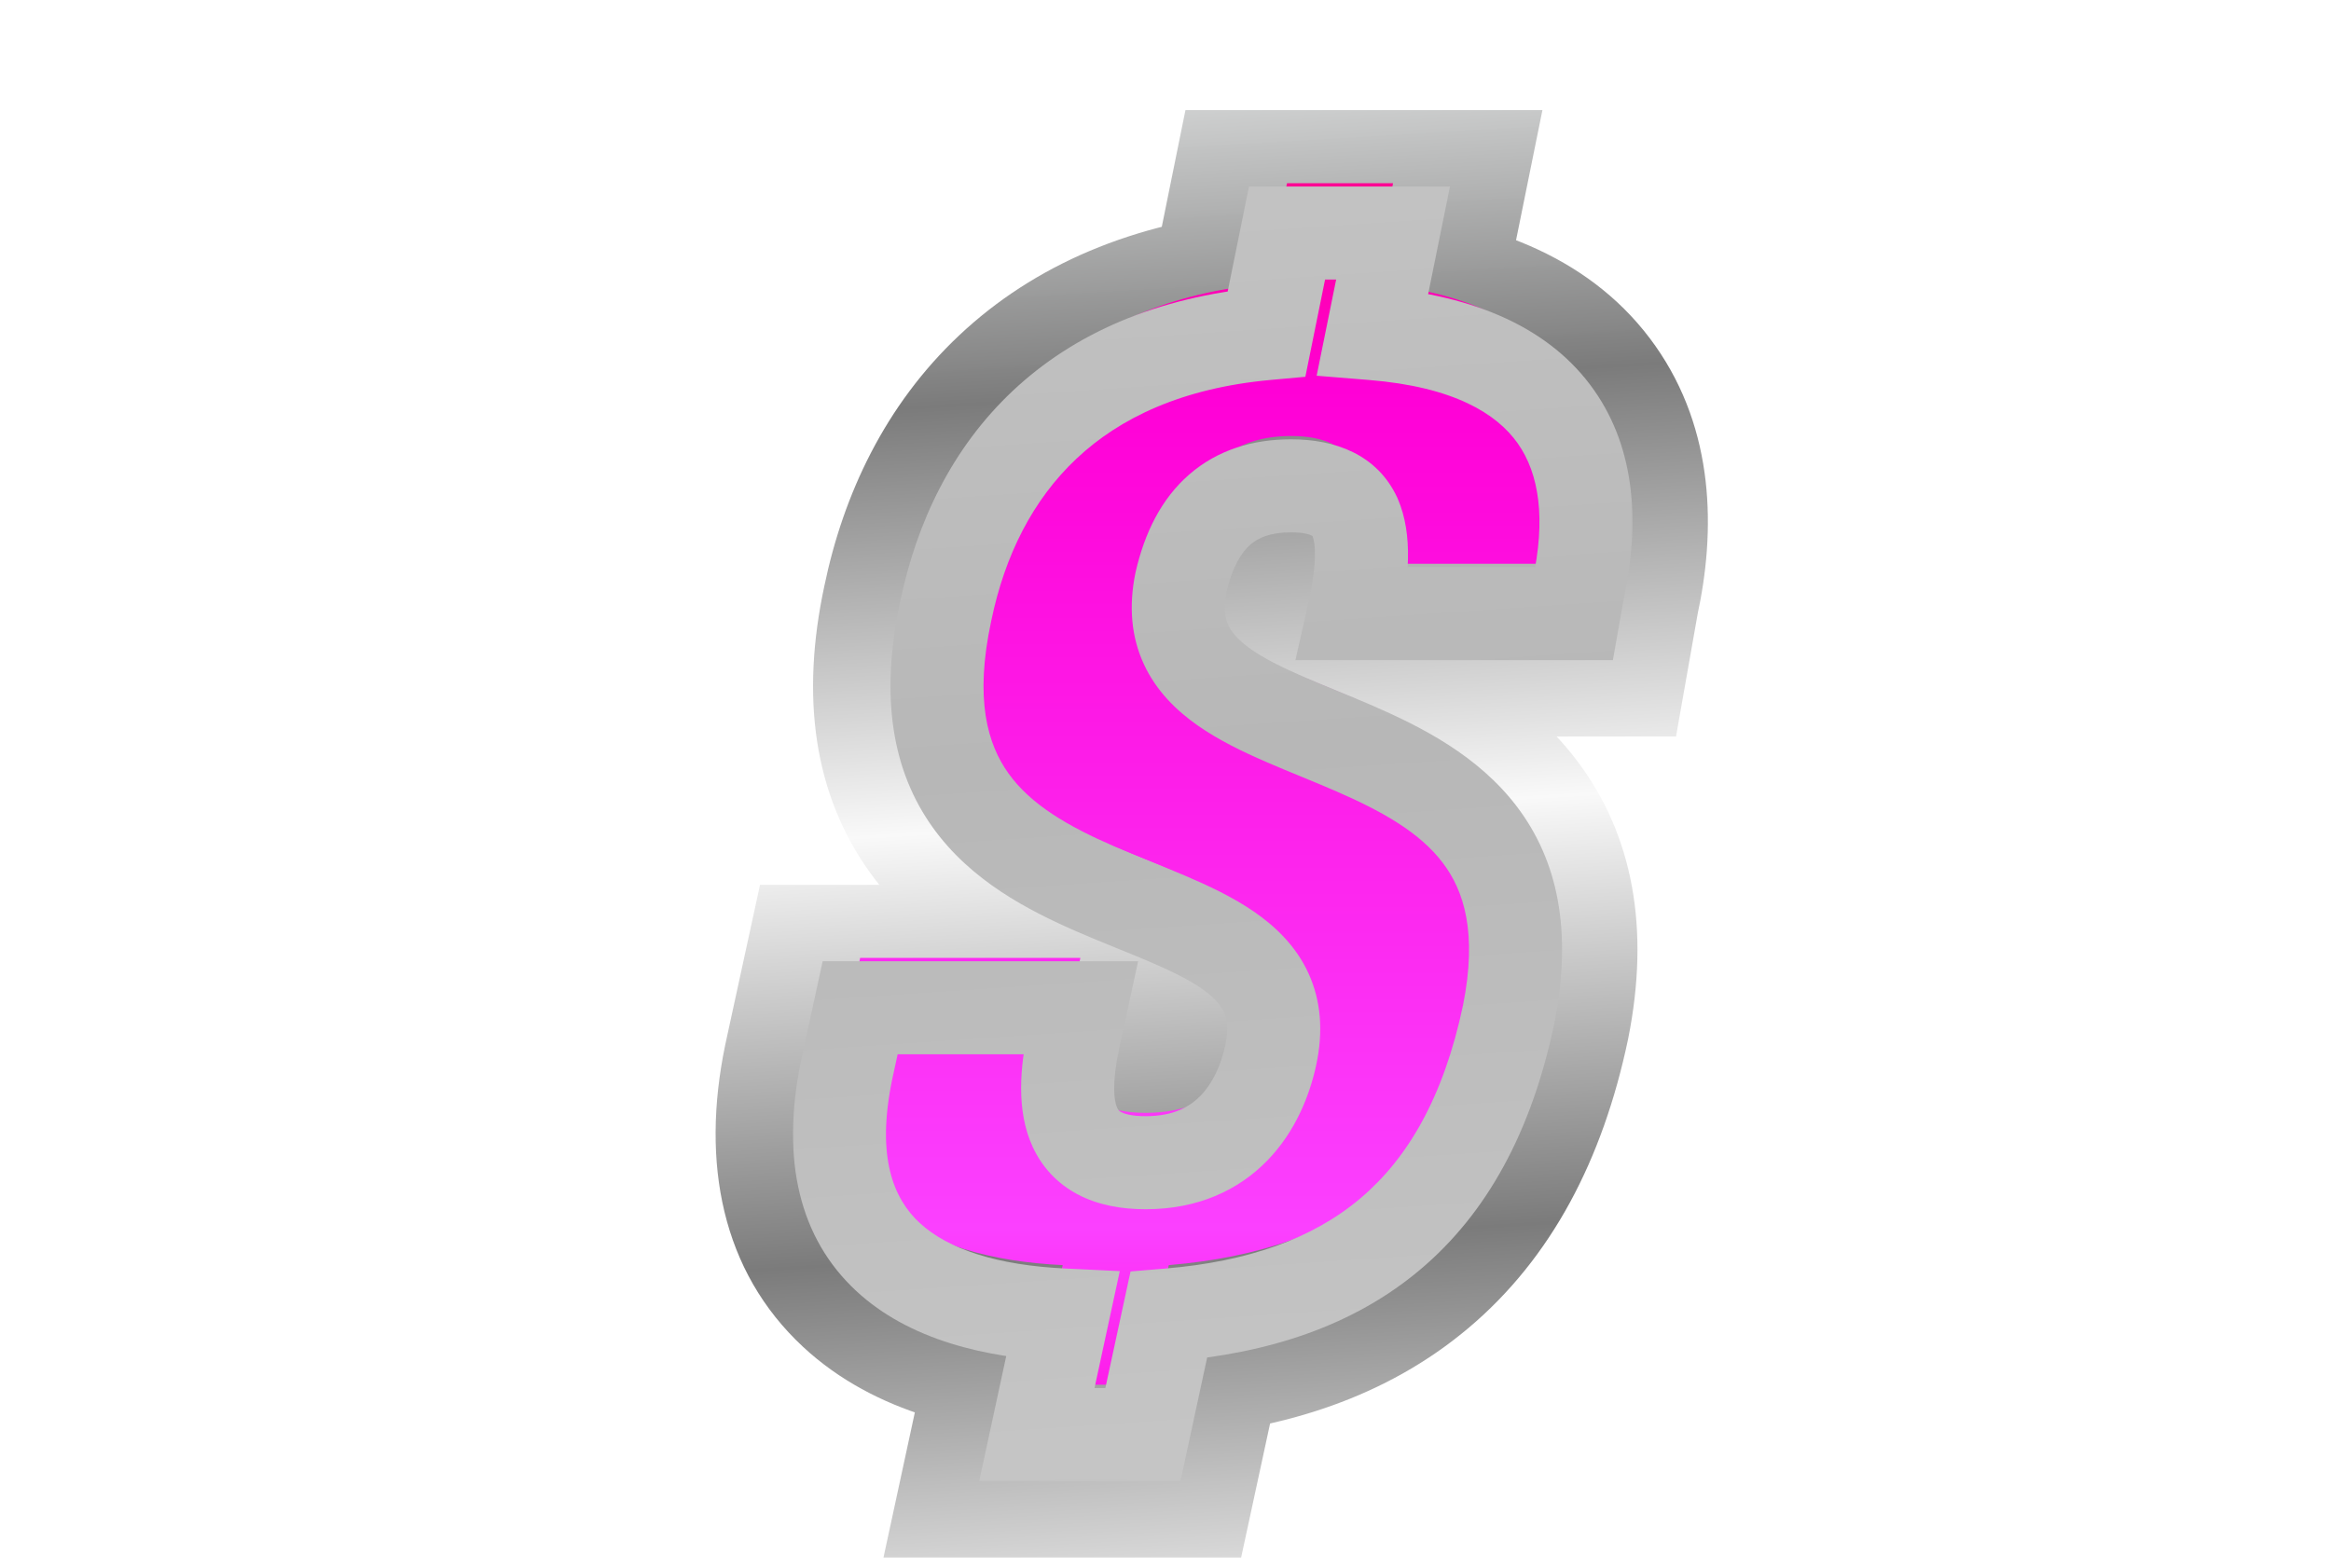
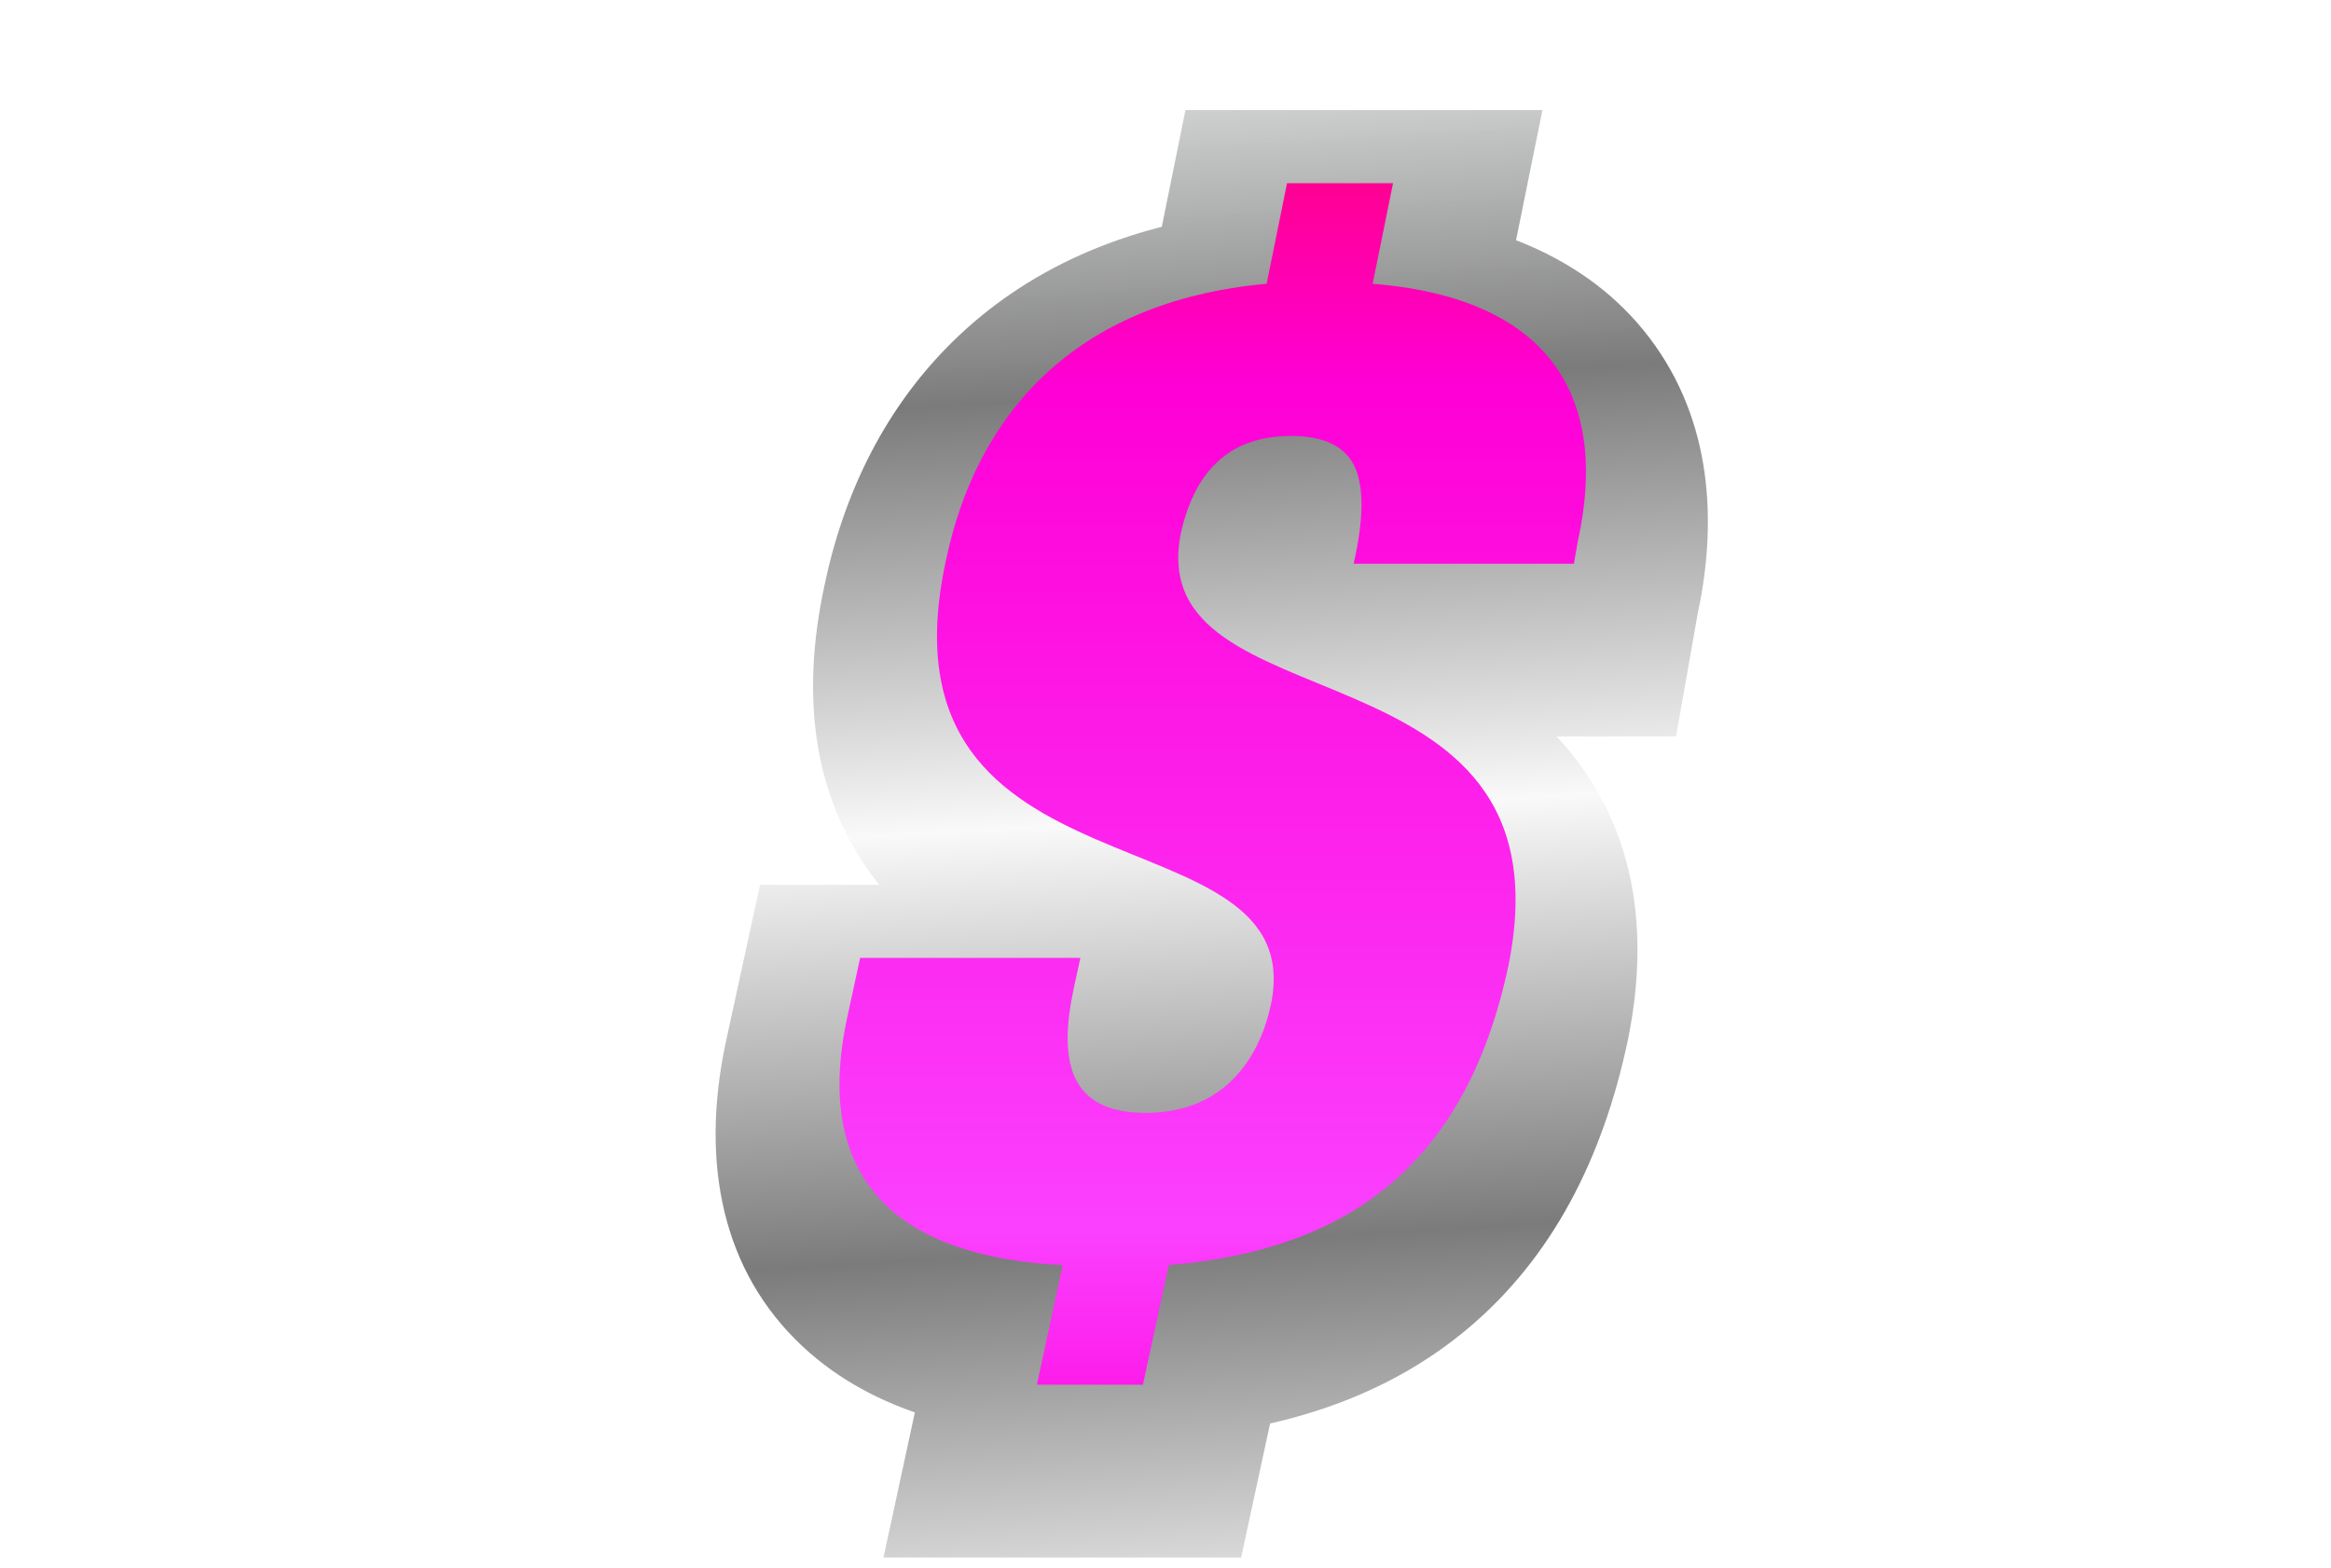
<svg xmlns="http://www.w3.org/2000/svg" width="223" height="150" viewBox="0 0 223 150" fill="none">
  <g clip-path="url(#clip0_1_3291)">
    <g filter="url(#filter0_i_1_3291)">
      <mask id="path-1-outside-1_1_3291" maskUnits="userSpaceOnUse" x="67.854" y="10" width="96" height="140" fill="black">
        <rect fill="white" x="67.854" y="10" width="96" height="140" />
        <path d="M99.097 137.266L101.569 125.821C88.043 125.17 77.378 119.448 80.89 102.411L82.19 96.428H103.259L102.609 99.42C101.178 106.182 102.089 111.255 109.502 111.255C117.175 111.255 120.426 105.792 121.467 100.98C125.629 81.602 83.101 92.136 90.384 58.452C93.245 44.666 102.479 33.612 121.077 31.921L123.028 22.297H133.172L131.221 31.921C148.909 33.352 153.721 43.496 150.859 56.501L150.469 58.712H129.4C130.311 54.681 130.441 51.559 129.53 49.478C128.62 47.528 126.669 46.487 123.418 46.487C117.825 46.487 114.314 49.478 112.883 55.721C108.982 74.839 150.599 65.215 144.227 97.079C140.195 116.197 128.88 124.39 111.713 125.821L109.242 137.266H99.097Z" />
      </mask>
      <path d="M99.097 137.266L101.569 125.821C88.043 125.17 77.378 119.448 80.89 102.411L82.19 96.428H103.259L102.609 99.42C101.178 106.182 102.089 111.255 109.502 111.255C117.175 111.255 120.426 105.792 121.467 100.98C125.629 81.602 83.101 92.136 90.384 58.452C93.245 44.666 102.479 33.612 121.077 31.921L123.028 22.297H133.172L131.221 31.921C148.909 33.352 153.721 43.496 150.859 56.501L150.469 58.712H129.4C130.311 54.681 130.441 51.559 129.53 49.478C128.62 47.528 126.669 46.487 123.418 46.487C117.825 46.487 114.314 49.478 112.883 55.721C108.982 74.839 150.599 65.215 144.227 97.079C140.195 116.197 128.88 124.39 111.713 125.821L109.242 137.266H99.097Z" fill="#D9D9D9" />
      <path d="M99.097 137.266L87.599 134.783L84.522 149.03H99.097V137.266ZM101.569 125.821L113.067 128.304L115.997 114.737L102.133 114.07L101.569 125.821ZM80.89 102.411L69.394 99.912L69.381 99.974L69.368 100.036L80.89 102.411ZM82.19 96.428V84.664H72.709L70.695 93.929L82.19 96.428ZM103.259 96.428L114.755 98.927L117.855 84.664H103.259V96.428ZM102.609 99.42L91.114 96.921L91.106 96.953L91.1 96.985L102.609 99.42ZM121.467 100.98L132.965 103.466L132.967 103.458L132.969 103.45L121.467 100.98ZM90.384 58.452L101.882 60.938L101.892 60.891L101.902 60.843L90.384 58.452ZM121.077 31.921L122.142 43.637L130.866 42.844L132.606 34.258L121.077 31.921ZM123.028 22.297V10.533H113.409L111.498 19.96L123.028 22.297ZM133.172 22.297L144.701 24.634L147.56 10.533H133.172V22.297ZM131.221 31.921L119.692 29.584L117.058 42.578L130.273 43.647L131.221 31.921ZM150.859 56.501L139.37 53.974L139.317 54.214L139.274 54.457L150.859 56.501ZM150.469 58.712V70.476H160.339L162.054 60.757L150.469 58.712ZM129.4 58.712L117.925 56.121L114.684 70.476H129.4V58.712ZM129.53 49.478L140.308 44.763L140.251 44.633L140.191 44.504L129.53 49.478ZM112.883 55.721L101.417 53.093L101.385 53.231L101.357 53.369L112.883 55.721ZM144.227 97.079L155.737 99.506L155.75 99.446L155.762 99.386L144.227 97.079ZM111.713 125.821L110.736 114.097L102.053 114.821L100.214 123.338L111.713 125.821ZM109.242 137.266V149.03H118.737L120.741 139.748L109.242 137.266ZM99.097 137.266L110.596 139.748L113.067 128.304L101.569 125.821L90.07 123.338L87.599 134.783L99.097 137.266ZM101.569 125.821L102.133 114.07C96.374 113.793 93.732 112.464 92.849 111.644C92.578 111.392 92.339 111.087 92.167 110.379C91.962 109.539 91.789 107.807 92.412 104.786L80.89 102.411L69.368 100.036C67.053 111.267 69.035 121.632 76.831 128.878C83.785 135.34 93.237 137.198 101.004 137.571L101.569 125.821ZM80.89 102.411L92.385 104.91L93.686 98.927L82.19 96.428L70.695 93.929L69.394 99.912L80.89 102.411ZM82.19 96.428V108.192H103.259V96.428V84.664H82.19V96.428ZM103.259 96.428L91.764 93.929L91.114 96.921L102.609 99.42L114.104 101.919L114.755 98.927L103.259 96.428ZM102.609 99.42L91.1 96.985C90.306 100.735 89.377 106.995 92.058 112.803C93.586 116.115 96.133 118.935 99.622 120.769C102.908 122.497 106.389 123.019 109.502 123.019V111.255V99.491C108.908 99.491 109.495 99.378 110.571 99.944C111.131 100.238 111.725 100.668 112.267 101.246C112.806 101.82 113.178 102.418 113.42 102.943C113.873 103.924 113.804 104.486 113.804 104.122C113.804 103.789 113.861 103.069 114.118 101.854L102.609 99.42ZM109.502 111.255V123.019C116.46 123.019 122.264 120.407 126.429 116.099C130.305 112.09 132.141 107.279 132.965 103.466L121.467 100.98L109.969 98.494C109.875 98.93 109.75 99.279 109.633 99.522C109.519 99.761 109.456 99.805 109.515 99.745C109.596 99.66 109.745 99.547 109.912 99.478C110.076 99.409 109.997 99.491 109.502 99.491V111.255ZM121.467 100.98L132.969 103.45C133.92 99.022 133.716 94.407 131.716 90.057C129.79 85.867 126.721 83.072 124.013 81.207C121.365 79.384 118.48 78.06 116.154 77.068C114.956 76.558 113.72 76.059 112.623 75.614C111.485 75.152 110.448 74.728 109.444 74.292C105.149 72.425 103.24 71.024 102.322 69.74C101.835 69.059 100.566 67.025 101.882 60.938L90.384 58.452L78.885 55.966C76.56 66.722 77.876 76.002 83.184 83.426C88.062 90.246 95.159 93.737 100.066 95.87C101.362 96.433 102.638 96.953 103.777 97.416C104.958 97.895 105.965 98.301 106.927 98.712C108.922 99.562 110.031 100.146 110.671 100.586C111.251 100.986 110.764 100.81 110.339 99.884C109.84 98.8 110.055 98.094 109.965 98.51L121.467 100.98ZM90.384 58.452L101.902 60.843C102.951 55.788 105.014 51.926 107.892 49.217C110.697 46.576 115.066 44.28 122.142 43.637L121.077 31.921L120.012 20.205C108.49 21.253 98.942 25.329 91.766 32.085C84.662 38.772 80.677 47.331 78.865 56.062L90.384 58.452ZM121.077 31.921L132.606 34.258L134.557 24.634L123.028 22.297L111.498 19.96L109.547 29.584L121.077 31.921ZM123.028 22.297V34.061H133.172V22.297V10.533H123.028V22.297ZM133.172 22.297L121.642 19.96L119.692 29.584L131.221 31.921L142.751 34.258L144.701 24.634L133.172 22.297ZM131.221 31.921L130.273 43.647C137.151 44.203 138.819 46.206 139.127 46.643C139.542 47.232 140.425 49.178 139.37 53.974L150.859 56.501L162.349 59.029C164.155 50.819 164.063 41.191 158.365 33.098C152.56 24.854 142.978 21.07 132.169 20.195L131.221 31.921ZM150.859 56.501L139.274 54.457L138.884 56.668L150.469 58.712L162.054 60.757L162.444 58.546L150.859 56.501ZM150.469 58.712V46.948H129.4V58.712V70.476H150.469V58.712ZM129.4 58.712L140.875 61.303C141.842 57.022 142.855 50.586 140.308 44.763L129.53 49.478L118.753 54.194C118.508 53.635 118.426 53.22 118.4 53.054C118.374 52.889 118.391 52.893 118.387 53.116C118.376 53.604 118.278 54.56 117.925 56.121L129.4 58.712ZM129.53 49.478L140.191 44.504C136.601 36.812 129.164 34.723 123.418 34.723V46.487V58.251C123.89 58.251 123.227 58.342 122.091 57.773C121.489 57.472 120.829 57.022 120.216 56.39C119.602 55.76 119.163 55.081 118.87 54.453L129.53 49.478ZM123.418 46.487V34.723C118.441 34.723 113.213 36.107 108.867 39.89C104.66 43.551 102.49 48.411 101.417 53.093L112.883 55.721L124.35 58.349C124.523 57.592 124.689 57.25 124.726 57.181C124.751 57.134 124.64 57.352 124.313 57.637C124.156 57.773 123.981 57.898 123.795 58.003C123.611 58.107 123.447 58.175 123.322 58.216C123.073 58.299 123.062 58.251 123.418 58.251V46.487ZM112.883 55.721L101.357 53.369C100.457 57.781 100.716 62.336 102.691 66.612C104.593 70.732 107.593 73.516 110.271 75.396C112.893 77.237 115.745 78.581 118.071 79.593C119.27 80.115 120.495 80.618 121.597 81.071C122.739 81.54 123.776 81.967 124.79 82.408C129.126 84.294 131.122 85.689 132.1 86.977C132.573 87.599 133.778 89.338 132.691 94.772L144.227 97.079L155.762 99.386C157.862 88.888 156.254 79.88 150.838 72.748C145.927 66.281 138.957 62.913 134.174 60.833C132.907 60.282 131.654 59.767 130.542 59.31C129.391 58.837 128.398 58.428 127.461 58.02C125.515 57.173 124.422 56.583 123.79 56.14C123.215 55.736 123.653 55.886 124.051 56.748C124.522 57.767 124.335 58.441 124.41 58.073L112.883 55.721ZM144.227 97.079L132.716 94.651C131.095 102.335 128.308 106.565 125.315 109.087C122.255 111.665 117.727 113.515 110.736 114.097L111.713 125.821L112.69 137.544C122.866 136.696 132.579 133.734 140.476 127.078C148.441 120.366 153.326 110.941 155.737 99.506L144.227 97.079ZM111.713 125.821L100.214 123.338L97.743 134.783L109.242 137.266L120.741 139.748L123.212 128.304L111.713 125.821ZM109.242 137.266V125.502H99.097V137.266V149.03H109.242V137.266Z" fill="url(#paint0_linear_1_3291)" mask="url(#path-1-outside-1_1_3291)" />
      <mask id="path-3-outside-2_1_3291" maskUnits="userSpaceOnUse" x="75.5" y="17" width="81" height="125" fill="black">
        <rect fill="white" x="75.5" y="17" width="81" height="125" />
-         <path d="M99.195 137.266L101.666 125.821C88.141 125.17 77.476 119.448 80.988 102.411L82.288 96.428H103.357L102.707 99.42C101.276 106.182 102.187 111.255 109.6 111.255C117.273 111.255 120.524 105.792 121.565 100.98C125.727 81.602 83.199 92.136 90.482 58.452C93.343 44.666 102.577 33.612 121.175 31.921L123.126 22.297H133.27L131.319 31.921C149.007 33.352 153.819 43.496 150.957 56.501L150.567 58.712H129.498C130.409 54.681 130.539 51.559 129.628 49.478C128.718 47.528 126.767 46.487 123.516 46.487C117.923 46.487 114.412 49.478 112.981 55.721C109.08 74.839 150.697 65.215 144.325 97.079C140.293 116.197 128.978 124.39 111.811 125.821L109.34 137.266H99.195Z" />
+         <path d="M99.195 137.266L101.666 125.821C88.141 125.17 77.476 119.448 80.988 102.411L82.288 96.428H103.357L102.707 99.42C101.276 106.182 102.187 111.255 109.6 111.255C117.273 111.255 120.524 105.792 121.565 100.98C125.727 81.602 83.199 92.136 90.482 58.452C93.343 44.666 102.577 33.612 121.175 31.921L123.126 22.297L131.319 31.921C149.007 33.352 153.819 43.496 150.957 56.501L150.567 58.712H129.498C130.409 54.681 130.539 51.559 129.628 49.478C128.718 47.528 126.767 46.487 123.516 46.487C117.923 46.487 114.412 49.478 112.981 55.721C109.08 74.839 150.697 65.215 144.325 97.079C140.293 116.197 128.978 124.39 111.811 125.821L109.34 137.266H99.195Z" />
      </mask>
      <g filter="url(#filter1_i_1_3291)">
        <path d="M99.195 137.266L101.666 125.821C88.141 125.17 77.476 119.448 80.988 102.411L82.288 96.428H103.357L102.707 99.42C101.276 106.182 102.187 111.255 109.6 111.255C117.273 111.255 120.524 105.792 121.565 100.98C125.727 81.602 83.199 92.136 90.482 58.452C93.343 44.666 102.577 33.612 121.175 31.921L123.126 22.297H133.27L131.319 31.921C149.007 33.352 153.819 43.496 150.957 56.501L150.567 58.712H129.498C130.409 54.681 130.539 51.559 129.628 49.478C128.718 47.528 126.767 46.487 123.516 46.487C117.923 46.487 114.412 49.478 112.981 55.721C109.08 74.839 150.697 65.215 144.325 97.079C140.293 116.197 128.978 124.39 111.811 125.821L109.34 137.266H99.195Z" fill="url(#paint1_linear_1_3291)" />
      </g>
-       <path d="M99.195 137.266L94.844 136.326L93.681 141.717H99.195V137.266ZM101.666 125.821L106.017 126.76L107.126 121.627L101.88 121.375L101.666 125.821ZM80.988 102.411L76.638 101.465L76.633 101.489L76.628 101.512L80.988 102.411ZM82.288 96.428V91.977H78.701L77.939 95.483L82.288 96.428ZM103.357 96.428L107.707 97.374L108.88 91.977H103.357V96.428ZM102.707 99.42L98.357 98.474L98.355 98.486L98.352 98.498L102.707 99.42ZM121.565 100.98L125.916 101.921L125.917 101.915L121.565 100.98ZM90.482 58.452L94.832 59.393L94.836 59.375L94.84 59.357L90.482 58.452ZM121.175 31.921L121.578 36.354L124.879 36.054L125.537 32.805L121.175 31.921ZM123.126 22.297V17.846H119.486L118.763 21.413L123.126 22.297ZM133.27 22.297L137.632 23.181L138.714 17.846H133.27V22.297ZM131.319 31.921L126.957 31.037L125.96 35.953L130.96 36.358L131.319 31.921ZM150.957 56.501L146.61 55.545L146.59 55.636L146.574 55.728L150.957 56.501ZM150.567 58.712V63.164H154.302L154.951 59.486L150.567 58.712ZM129.498 58.712L125.156 57.732L123.93 63.164H129.498V58.712ZM129.628 49.478L133.706 47.694L133.685 47.645L133.662 47.596L129.628 49.478ZM112.981 55.721L108.643 54.727L108.631 54.779L108.62 54.831L112.981 55.721ZM144.325 97.079L148.68 97.997L148.685 97.974L148.689 97.952L144.325 97.079ZM111.811 125.821L111.441 121.385L108.156 121.659L107.46 124.881L111.811 125.821ZM109.34 137.266V141.717H112.932L113.691 138.205L109.34 137.266ZM99.195 137.266L103.546 138.205L106.017 126.76L101.666 125.821L97.316 124.881L94.844 136.326L99.195 137.266ZM101.666 125.821L101.88 121.375C95.497 121.068 90.738 119.575 87.969 117.001C85.518 114.723 83.803 110.802 85.347 103.309L80.988 102.411L76.628 101.512C74.661 111.057 76.522 118.516 81.908 123.521C86.974 128.23 94.31 129.923 101.453 130.267L101.666 125.821ZM80.988 102.411L85.337 103.356L86.638 97.374L82.288 96.428L77.939 95.483L76.638 101.465L80.988 102.411ZM82.288 96.428V100.88H103.357V96.428V91.977H82.288V96.428ZM103.357 96.428L99.008 95.483L98.357 98.474L102.707 99.42L107.057 100.365L107.707 97.374L103.357 96.428ZM102.707 99.42L98.352 98.498C97.607 102.019 97.175 106.227 98.795 109.738C99.677 111.648 101.116 113.241 103.123 114.296C105.054 115.311 107.27 115.706 109.6 115.706V111.255V106.803C108.223 106.803 107.546 106.564 107.266 106.417C107.062 106.309 106.972 106.211 106.879 106.008C106.548 105.293 106.376 103.583 107.062 100.341L102.707 99.42ZM109.6 111.255V115.706C114.617 115.706 118.511 113.869 121.27 111.016C123.919 108.276 125.28 104.859 125.916 101.921L121.565 100.98L117.214 100.04C116.809 101.913 116.025 103.633 114.87 104.828C113.824 105.909 112.256 106.803 109.6 106.803V111.255ZM121.565 100.98L125.917 101.915C126.6 98.734 126.393 95.772 125.17 93.112C123.975 90.512 122.011 88.64 119.964 87.231C117.94 85.837 115.607 84.743 113.384 83.795C112.259 83.316 111.094 82.846 109.972 82.39C108.833 81.928 107.722 81.475 106.627 80.999C102.142 79.049 98.621 76.998 96.472 73.993C94.486 71.217 93.203 66.93 94.832 59.393L90.482 58.452L86.131 57.512C84.119 66.816 85.421 73.844 89.231 79.172C92.877 84.271 98.362 87.113 103.079 89.163C104.284 89.687 105.485 90.177 106.624 90.64C107.779 91.108 108.857 91.543 109.893 91.985C111.991 92.879 113.651 93.693 114.915 94.563C116.157 95.418 116.776 96.165 117.081 96.83C117.359 97.434 117.57 98.382 117.213 100.046L121.565 100.98ZM90.482 58.452L94.84 59.357C96.126 53.159 98.787 47.838 102.978 43.892C107.142 39.972 113.12 37.123 121.578 36.354L121.175 31.921L120.772 27.488C110.632 28.41 102.694 31.933 96.876 37.41C91.086 42.861 87.698 49.959 86.123 57.548L90.482 58.452ZM121.175 31.921L125.537 32.805L127.488 23.181L123.126 22.297L118.763 21.413L116.812 31.037L121.175 31.921ZM123.126 22.297V26.748H133.27V22.297V17.846H123.126V22.297ZM133.27 22.297L128.907 21.413L126.957 31.037L131.319 31.921L135.682 32.805L137.632 23.181L133.27 22.297ZM131.319 31.921L130.96 36.358C139.06 37.013 143.188 39.569 145.204 42.433C147.261 45.354 147.899 49.688 146.61 55.545L150.957 56.501L155.305 57.458C156.877 50.309 156.539 43.068 152.483 37.308C148.387 31.491 141.265 28.26 131.678 27.484L131.319 31.921ZM150.957 56.501L146.574 55.728L146.184 57.939L150.567 58.712L154.951 59.486L155.341 57.275L150.957 56.501ZM150.567 58.712V54.261H129.498V58.712V63.164H150.567V58.712ZM129.498 58.712L133.84 59.693C134.772 55.567 135.236 51.191 133.706 47.694L129.628 49.478L125.55 51.263C125.841 51.928 126.045 53.795 125.156 57.732L129.498 58.712ZM129.628 49.478L133.662 47.596C131.738 43.473 127.711 42.036 123.516 42.036V46.487V50.938C124.705 50.938 125.263 51.134 125.459 51.233C125.505 51.255 125.531 51.273 125.542 51.281C125.548 51.285 125.552 51.288 125.553 51.29C125.554 51.291 125.555 51.291 125.555 51.291C125.555 51.291 125.556 51.292 125.556 51.292C125.556 51.292 125.556 51.292 125.556 51.292C125.556 51.292 125.556 51.292 125.556 51.292C125.557 51.293 125.558 51.295 125.561 51.299C125.566 51.306 125.578 51.325 125.595 51.361L129.628 49.478ZM123.516 46.487V42.036C119.894 42.036 116.501 43.024 113.766 45.406C111.082 47.741 109.493 51.015 108.643 54.727L112.981 55.721L117.32 56.715C117.9 54.185 118.782 52.842 119.61 52.121C120.386 51.446 121.545 50.938 123.516 50.938V46.487ZM112.981 55.721L108.62 54.831C107.976 57.986 108.213 60.916 109.428 63.546C110.615 66.118 112.547 67.99 114.571 69.411C116.574 70.817 118.88 71.927 121.088 72.888C122.205 73.375 123.358 73.848 124.476 74.307C125.608 74.773 126.712 75.227 127.804 75.702C132.28 77.649 135.822 79.657 138.022 82.555C140.031 85.2 141.361 89.198 139.96 96.206L144.325 97.079L148.689 97.952C150.474 89.028 148.992 82.28 145.112 77.171C141.423 72.314 135.999 69.559 131.355 67.538C130.167 67.022 128.981 66.534 127.86 66.073C126.724 65.606 125.659 65.169 124.641 64.725C122.576 63.827 120.937 63.003 119.686 62.125C118.458 61.262 117.827 60.5 117.51 59.814C117.221 59.187 117.011 58.236 117.343 56.611L112.981 55.721ZM144.325 97.079L139.969 96.16C138.103 105.009 134.663 110.854 130.125 114.679C125.562 118.524 119.422 120.72 111.441 121.385L111.811 125.821L112.18 130.257C121.367 129.491 129.468 126.875 135.862 121.486C142.281 116.077 146.514 108.266 148.68 97.997L144.325 97.079ZM111.811 125.821L107.46 124.881L104.989 136.326L109.34 137.266L113.691 138.205L116.162 126.76L111.811 125.821ZM109.34 137.266V132.814H99.195V137.266V141.717H109.34V137.266Z" fill="url(#paint2_linear_1_3291)" mask="url(#path-3-outside-2_1_3291)" />
    </g>
  </g>
  <defs>
    <filter id="filter0_i_1_3291" x="68.46" y="10.533" width="94.928" height="138.497" filterUnits="userSpaceOnUse" color-interpolation-filters="sRGB">
      <feFlood flood-opacity="0" result="BackgroundImageFix" />
      <feBlend mode="normal" in="SourceGraphic" in2="BackgroundImageFix" result="shape" />
      <feColorMatrix in="SourceAlpha" type="matrix" values="0 0 0 0 0 0 0 0 0 0 0 0 0 0 0 0 0 0 127 0" result="hardAlpha" />
      <feOffset />
      <feGaussianBlur stdDeviation="5.485" />
      <feComposite in2="hardAlpha" operator="arithmetic" k2="-1" k3="1" />
      <feColorMatrix type="matrix" values="0 0 0 0 0.54 0 0 0 0 0.54 0 0 0 0 0.54 0 0 0 0.25 0" />
      <feBlend mode="normal" in2="shape" result="effect1_innerShadow_1_3291" />
    </filter>
    <filter id="filter1_i_1_3291" x="75.865" y="13.076" width="80.311" height="128.64" filterUnits="userSpaceOnUse" color-interpolation-filters="sRGB">
      <feFlood flood-opacity="0" result="BackgroundImageFix" />
      <feBlend mode="normal" in="SourceGraphic" in2="BackgroundImageFix" result="shape" />
      <feColorMatrix in="SourceAlpha" type="matrix" values="0 0 0 0 0 0 0 0 0 0 0 0 0 0 0 0 0 0 127 0" result="hardAlpha" />
      <feOffset dy="-4.769" />
      <feGaussianBlur stdDeviation="3.974" />
      <feComposite in2="hardAlpha" operator="arithmetic" k2="-1" k3="1" />
      <feColorMatrix type="matrix" values="0 0 0 0 0 0 0 0 0 0 0 0 0 0 0 0 0 0 0.25 0" />
      <feBlend mode="normal" in2="shape" result="effect1_innerShadow_1_3291" />
    </filter>
    <linearGradient id="paint0_linear_1_3291" x1="108.553" y1="-3.063" x2="118.245" y2="159.607" gradientUnits="userSpaceOnUse">
      <stop stop-color="#F7F9F9" stop-opacity="0.976" />
      <stop offset="0.25" stop-color="#7B7B7B" />
      <stop offset="0.5" stop-color="#F9F9F9" />
      <stop offset="0.75" stop-color="#7B7B7B" />
      <stop offset="1" stop-color="#F9F9F9" />
    </linearGradient>
    <linearGradient id="paint1_linear_1_3291" x1="107.619" y1="15" x2="107.619" y2="149.237" gradientUnits="userSpaceOnUse">
      <stop stop-color="#FF007A" />
      <stop offset="0.2" stop-color="#FF00D6" />
      <stop offset="0.8" stop-color="#FB40FF" />
      <stop offset="1" stop-color="#FF00D9" />
    </linearGradient>
    <linearGradient id="paint2_linear_1_3291" x1="107.619" y1="6.432" x2="116.493" y2="137.928" gradientUnits="userSpaceOnUse">
      <stop stop-color="#C5C5C5" />
      <stop offset="0.5" stop-color="#B7B7B7" />
      <stop offset="1" stop-color="#C5C5C5" />
    </linearGradient>
    <clipPath id="clip0_1_3291">
      <rect width="223" height="149" fill="white" transform="translate(0 0.263)" />
    </clipPath>
  </defs>
</svg>